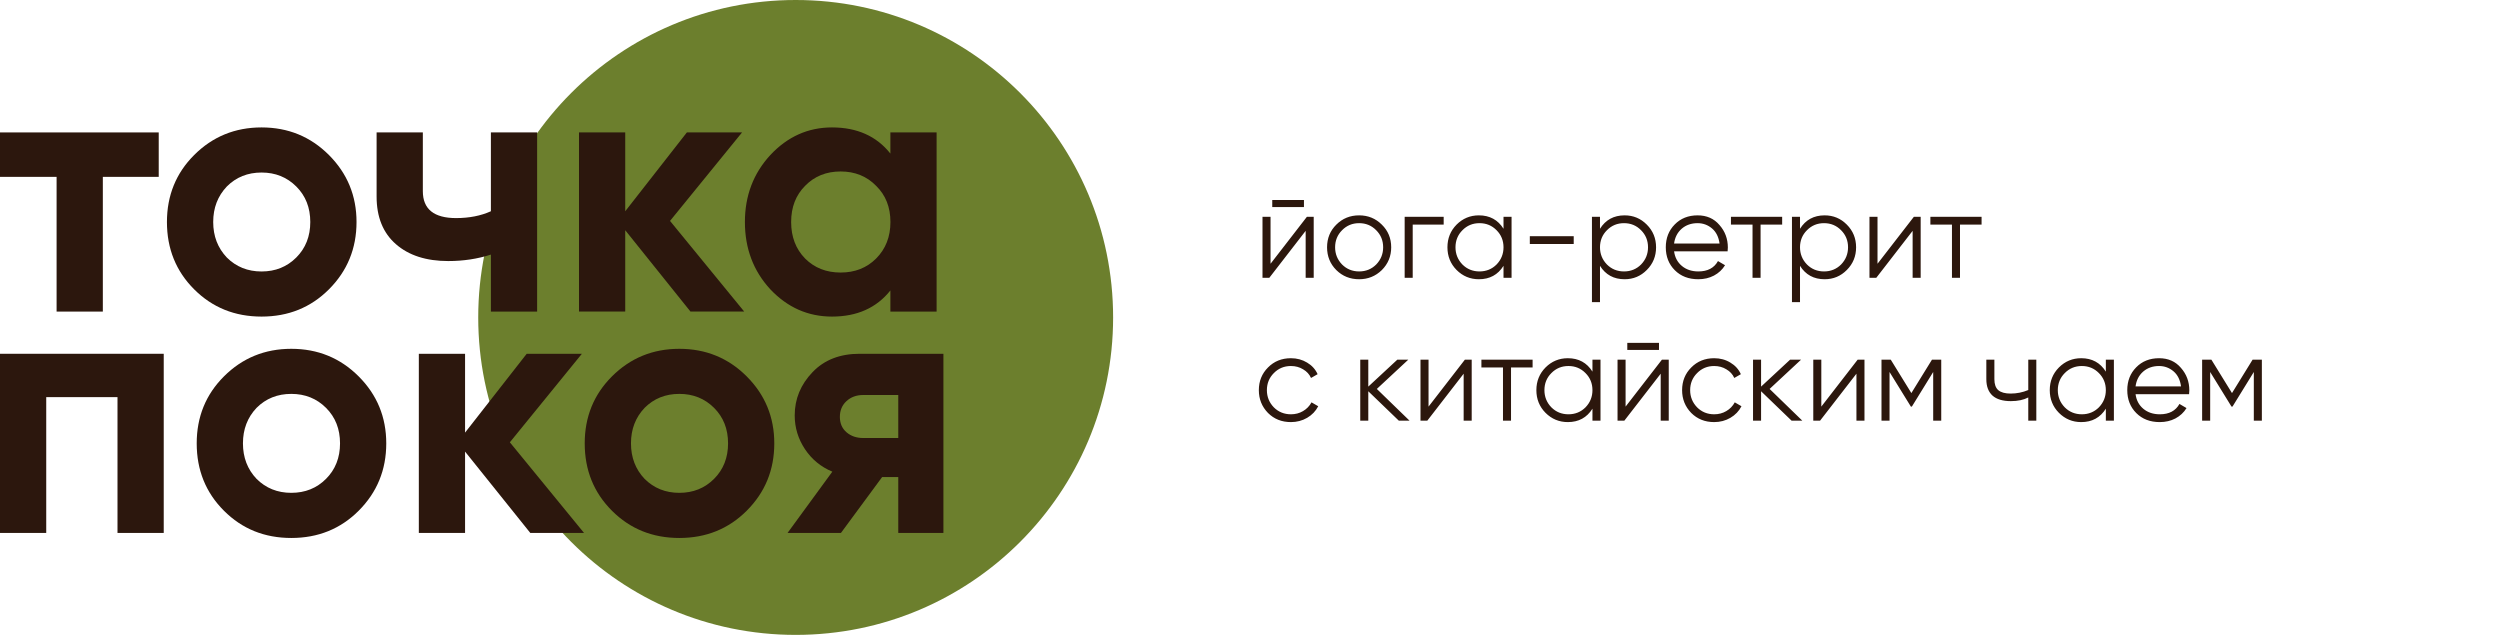
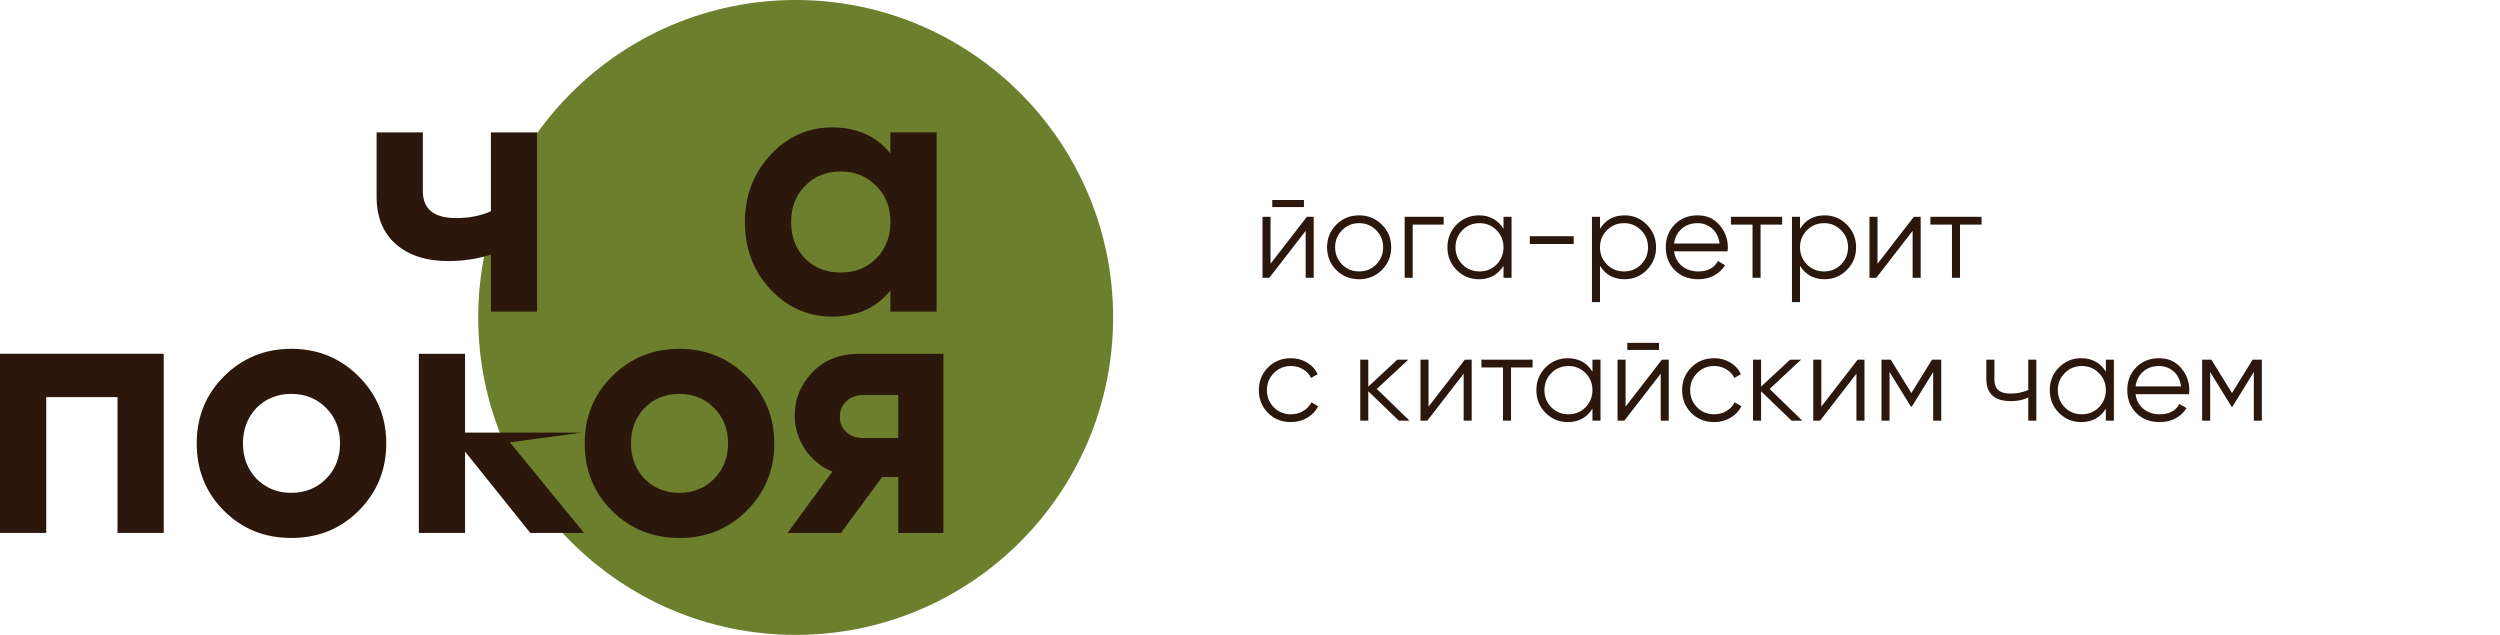
<svg xmlns="http://www.w3.org/2000/svg" width="315" height="80" viewBox="0 0 315 80" fill="none">
  <path d="M100.255 79.996C122.345 79.996 140.253 62.089 140.253 39.998C140.253 17.908 122.345 0 100.255 0C78.165 0 60.257 17.908 60.257 39.998C60.257 62.089 78.165 79.996 100.255 79.996Z" fill="#6C7F2D" />
-   <path d="M0 16.686H19.999V22.285H12.957V39.26H7.131V22.285H0V16.686Z" fill="#2C170D" />
-   <path d="M41.445 36.458C39.156 38.748 36.328 39.89 32.956 39.89C29.583 39.89 26.756 38.748 24.466 36.458C22.177 34.173 21.034 31.341 21.034 27.973C21.034 24.633 22.177 21.817 24.466 19.531C26.785 17.216 29.613 16.055 32.956 16.055C36.295 16.055 39.126 17.212 41.445 19.531C43.76 21.85 44.922 24.663 44.922 27.973C44.922 31.312 43.76 34.143 41.445 36.458ZM28.577 32.444C29.75 33.616 31.212 34.206 32.956 34.206C34.7 34.206 36.161 33.62 37.334 32.444C38.507 31.271 39.096 29.779 39.096 27.973C39.096 26.166 38.51 24.678 37.334 23.502C36.161 22.329 34.7 21.739 32.956 21.739C31.208 21.739 29.75 22.325 28.577 23.502C27.435 24.707 26.863 26.195 26.863 27.973C26.863 29.75 27.435 31.238 28.577 32.444Z" fill="#2C170D" />
  <path d="M61.852 26.618V16.686H67.678V39.26H61.852V32.08C60.168 32.622 58.376 32.893 56.48 32.893C53.712 32.893 51.515 32.188 49.89 30.77C48.265 29.357 47.452 27.353 47.452 24.767V16.686H53.278V24.091C53.278 26.347 54.676 27.479 57.478 27.479C59.129 27.475 60.587 27.19 61.852 26.618Z" fill="#2C170D" />
-   <path d="M84.423 27.835L93.769 39.256H86.998L78.779 29.008V39.256H72.954V16.686H78.779V26.618L86.545 16.686H93.498L84.423 27.835Z" fill="#2C170D" />
  <path d="M112.188 19.349V16.686H118.013V39.26H112.188V36.596C110.444 38.792 107.988 39.89 104.83 39.89C101.821 39.89 99.231 38.748 97.064 36.458C94.927 34.143 93.858 31.312 93.858 27.973C93.858 24.663 94.927 21.847 97.064 19.531C99.231 17.216 101.821 16.055 104.83 16.055C107.991 16.055 110.444 17.153 112.188 19.349ZM101.446 32.577C102.619 33.75 104.11 34.34 105.917 34.34C107.724 34.34 109.212 33.753 110.388 32.577C111.59 31.375 112.195 29.839 112.195 27.973C112.195 26.106 111.594 24.585 110.388 23.412C109.216 22.21 107.724 21.605 105.917 21.605C104.11 21.605 102.622 22.206 101.446 23.412C100.274 24.585 99.684 26.106 99.684 27.973C99.684 29.839 100.27 31.375 101.446 32.577Z" fill="#2C170D" />
  <path d="M0 44.576H20.63V67.15H14.805V50.038H5.825V67.15H0V44.576Z" fill="#2C170D" />
  <path d="M45.193 64.353C42.903 66.642 40.076 67.785 36.703 67.785C33.331 67.785 30.503 66.642 28.218 64.353C25.928 62.067 24.785 59.236 24.785 55.867C24.785 52.528 25.928 49.712 28.218 47.426C30.533 45.111 33.364 43.95 36.703 43.95C40.046 43.95 42.874 45.107 45.193 47.426C47.512 49.745 48.669 52.558 48.669 55.867C48.669 59.207 47.508 62.034 45.193 64.353ZM32.325 60.335C33.497 61.507 34.959 62.097 36.703 62.097C38.447 62.097 39.909 61.511 41.081 60.335C42.254 59.162 42.844 57.67 42.844 55.864C42.844 54.057 42.258 52.569 41.081 51.392C39.909 50.22 38.447 49.63 36.703 49.63C34.959 49.63 33.497 50.216 32.325 51.392C31.182 52.598 30.611 54.086 30.611 55.864C30.611 57.641 31.182 59.132 32.325 60.335Z" fill="#2C170D" />
-   <path d="M64.242 55.73L73.588 67.15H66.817L58.598 56.902V67.15H52.773V44.576H58.598V54.509L66.364 44.576H73.317L64.242 55.73Z" fill="#2C170D" />
+   <path d="M64.242 55.73L73.588 67.15H66.817L58.598 56.902V67.15H52.773V44.576H58.598V54.509H73.317L64.242 55.73Z" fill="#2C170D" />
  <path d="M94.085 64.353C91.795 66.642 88.968 67.785 85.595 67.785C82.223 67.785 79.395 66.642 77.106 64.353C74.817 62.067 73.674 59.236 73.674 55.867C73.674 52.528 74.817 49.712 77.106 47.426C79.425 45.111 82.252 43.95 85.595 43.95C88.935 43.95 91.766 45.107 94.085 47.426C96.4 49.745 97.561 52.558 97.561 55.867C97.561 59.207 96.404 62.034 94.085 64.353ZM81.217 60.335C82.39 61.507 83.852 62.097 85.595 62.097C87.339 62.097 88.801 61.511 89.974 60.335C91.146 59.162 91.736 57.67 91.736 55.864C91.736 54.057 91.15 52.569 89.974 51.392C88.801 50.22 87.339 49.63 85.595 49.63C83.848 49.63 82.39 50.216 81.217 51.392C80.074 52.598 79.503 54.086 79.503 55.864C79.503 57.641 80.074 59.132 81.217 60.335Z" fill="#2C170D" />
  <path d="M108.307 44.576H118.87V67.15H113.182V60.108H111.149L105.958 67.15H99.231L104.874 59.429C103.431 58.828 102.277 57.878 101.42 56.587C100.563 55.292 100.133 53.878 100.133 52.342C100.133 50.264 100.886 48.446 102.389 46.881C103.865 45.344 105.839 44.576 108.307 44.576ZM113.182 49.771H108.759C107.917 49.771 107.216 50.027 106.659 50.539C106.103 51.051 105.824 51.712 105.824 52.524C105.824 53.337 106.103 53.986 106.659 54.465C107.216 54.947 107.917 55.188 108.759 55.188H113.182V49.771Z" fill="#2C170D" />
  <path d="M164.298 26.09H160.304V25.199H164.298V26.09ZM160.089 33.233L164.667 27.319H165.527V35H164.513V29.086L159.936 35H159.075V27.319H160.089V33.233ZM174.108 34.032C173.319 34.8 172.367 35.184 171.25 35.184C170.114 35.184 169.156 34.8 168.378 34.032C167.6 33.254 167.21 32.296 167.21 31.16C167.21 30.023 167.6 29.07 168.378 28.302C169.156 27.524 170.114 27.135 171.25 27.135C172.377 27.135 173.329 27.524 174.108 28.302C174.896 29.07 175.291 30.023 175.291 31.16C175.291 32.286 174.896 33.244 174.108 34.032ZM169.1 33.326C169.684 33.909 170.4 34.201 171.25 34.201C172.1 34.201 172.817 33.909 173.401 33.326C173.985 32.721 174.277 31.999 174.277 31.16C174.277 30.31 173.985 29.593 173.401 29.009C172.817 28.415 172.1 28.118 171.25 28.118C170.4 28.118 169.684 28.415 169.1 29.009C168.516 29.593 168.224 30.31 168.224 31.16C168.224 31.999 168.516 32.721 169.1 33.326ZM176.987 27.319H181.903V28.302H178.001V35H176.987V27.319ZM189.443 28.825V27.319H190.457V35H189.443V33.495C188.737 34.621 187.702 35.184 186.34 35.184C185.244 35.184 184.307 34.795 183.529 34.017C182.761 33.239 182.377 32.286 182.377 31.16C182.377 30.033 182.761 29.081 183.529 28.302C184.307 27.524 185.244 27.135 186.34 27.135C187.702 27.135 188.737 27.698 189.443 28.825ZM184.266 33.326C184.85 33.909 185.567 34.201 186.417 34.201C187.267 34.201 187.984 33.909 188.568 33.326C189.151 32.721 189.443 31.999 189.443 31.16C189.443 30.31 189.151 29.593 188.568 29.009C187.984 28.415 187.267 28.118 186.417 28.118C185.567 28.118 184.85 28.415 184.266 29.009C183.683 29.593 183.391 30.31 183.391 31.16C183.391 31.999 183.683 32.721 184.266 33.326ZM198.288 30.745H192.757V29.762H198.288V30.745ZM204.702 27.135C205.797 27.135 206.729 27.524 207.497 28.302C208.276 29.081 208.665 30.033 208.665 31.16C208.665 32.286 208.276 33.239 207.497 34.017C206.729 34.795 205.797 35.184 204.702 35.184C203.34 35.184 202.305 34.621 201.599 33.495V38.072H200.585V27.319H201.599V28.825C202.305 27.698 203.34 27.135 204.702 27.135ZM202.474 33.326C203.058 33.909 203.775 34.201 204.625 34.201C205.475 34.201 206.192 33.909 206.775 33.326C207.359 32.721 207.651 31.999 207.651 31.16C207.651 30.31 207.359 29.593 206.775 29.009C206.192 28.415 205.475 28.118 204.625 28.118C203.775 28.118 203.058 28.415 202.474 29.009C201.89 29.593 201.599 30.31 201.599 31.16C201.599 31.999 201.89 32.721 202.474 33.326ZM213.899 27.135C215.046 27.135 215.963 27.539 216.649 28.348C217.356 29.147 217.709 30.095 217.709 31.19C217.709 31.241 217.699 31.4 217.678 31.666H210.934C211.037 32.435 211.365 33.049 211.918 33.51C212.471 33.971 213.162 34.201 213.991 34.201C215.159 34.201 215.983 33.766 216.465 32.895L217.356 33.418C217.018 33.971 216.552 34.406 215.958 34.724C215.374 35.031 214.713 35.184 213.976 35.184C212.768 35.184 211.784 34.805 211.027 34.048C210.269 33.29 209.89 32.327 209.89 31.16C209.89 30.002 210.264 29.045 211.011 28.287C211.759 27.519 212.721 27.135 213.899 27.135ZM213.899 28.118C213.1 28.118 212.43 28.354 211.887 28.825C211.354 29.296 211.037 29.915 210.934 30.683H216.664C216.552 29.864 216.239 29.234 215.727 28.794C215.195 28.343 214.585 28.118 213.899 28.118ZM218.1 27.319H224.552V28.302H221.833V35H220.819V28.302H218.1V27.319ZM229.904 27.135C231 27.135 231.932 27.524 232.7 28.302C233.478 29.081 233.868 30.033 233.868 31.16C233.868 32.286 233.478 33.239 232.7 34.017C231.932 34.795 231 35.184 229.904 35.184C228.542 35.184 227.508 34.621 226.801 33.495V38.072H225.787V27.319H226.801V28.825C227.508 27.698 228.542 27.135 229.904 27.135ZM227.677 33.326C228.261 33.909 228.977 34.201 229.827 34.201C230.677 34.201 231.394 33.909 231.978 33.326C232.562 32.721 232.854 31.999 232.854 31.16C232.854 30.31 232.562 29.593 231.978 29.009C231.394 28.415 230.677 28.118 229.827 28.118C228.977 28.118 228.261 28.415 227.677 29.009C227.093 29.593 226.801 30.31 226.801 31.16C226.801 31.999 227.093 32.721 227.677 33.326ZM236.567 33.233L241.145 27.319H242.005V35H240.991V29.086L236.414 35H235.553V27.319H236.567V33.233ZM243.228 27.319H249.679V28.302H246.96V35H245.947V28.302H243.228V27.319ZM162.655 53.184C161.497 53.184 160.535 52.8 159.767 52.032C158.999 51.244 158.614 50.286 158.614 49.16C158.614 48.023 158.999 47.07 159.767 46.302C160.535 45.524 161.497 45.135 162.655 45.135C163.412 45.135 164.093 45.319 164.698 45.688C165.302 46.046 165.742 46.533 166.019 47.147L165.189 47.623C164.984 47.163 164.652 46.799 164.191 46.533C163.74 46.256 163.228 46.118 162.655 46.118C161.805 46.118 161.088 46.415 160.504 47.009C159.92 47.593 159.628 48.31 159.628 49.16C159.628 49.999 159.92 50.721 160.504 51.326C161.088 51.909 161.805 52.201 162.655 52.201C163.218 52.201 163.725 52.068 164.175 51.802C164.636 51.535 164.995 51.167 165.251 50.696L166.096 51.187C165.778 51.802 165.312 52.288 164.698 52.647C164.083 53.005 163.402 53.184 162.655 53.184ZM173.481 49.006L177.598 53H176.246L172.405 49.298V53H171.392V45.319H172.405V48.714L176.062 45.319H177.444L173.481 49.006ZM179.996 51.233L184.574 45.319H185.434V53H184.42V47.086L179.843 53H178.982V45.319H179.996V51.233ZM186.657 45.319H193.108V46.302H190.389V53H189.376V46.302H186.657V45.319ZM200.649 46.825V45.319H201.663V53H200.649V51.495C199.943 52.621 198.908 53.184 197.546 53.184C196.451 53.184 195.514 52.795 194.735 52.017C193.967 51.239 193.583 50.286 193.583 49.16C193.583 48.033 193.967 47.081 194.735 46.302C195.514 45.524 196.451 45.135 197.546 45.135C198.908 45.135 199.943 45.698 200.649 46.825ZM195.473 51.326C196.056 51.909 196.773 52.201 197.623 52.201C198.473 52.201 199.19 51.909 199.774 51.326C200.358 50.721 200.649 49.999 200.649 49.16C200.649 48.31 200.358 47.593 199.774 47.009C199.19 46.415 198.473 46.118 197.623 46.118C196.773 46.118 196.056 46.415 195.473 47.009C194.889 47.593 194.597 48.31 194.597 49.16C194.597 49.999 194.889 50.721 195.473 51.326ZM209.033 44.09H205.039V43.199H209.033V44.09ZM204.824 51.233L209.402 45.319H210.262V53H209.248V47.086L204.67 53H203.81V45.319H204.824V51.233ZM215.985 53.184C214.828 53.184 213.865 52.8 213.097 52.032C212.329 51.244 211.945 50.286 211.945 49.16C211.945 48.023 212.329 47.07 213.097 46.302C213.865 45.524 214.828 45.135 215.985 45.135C216.743 45.135 217.424 45.319 218.028 45.688C218.632 46.046 219.073 46.533 219.349 47.147L218.52 47.623C218.315 47.163 217.982 46.799 217.521 46.533C217.071 46.256 216.559 46.118 215.985 46.118C215.135 46.118 214.418 46.415 213.835 47.009C213.251 47.593 212.959 48.31 212.959 49.16C212.959 49.999 213.251 50.721 213.835 51.326C214.418 51.909 215.135 52.201 215.985 52.201C216.548 52.201 217.055 52.068 217.506 51.802C217.967 51.535 218.325 51.167 218.581 50.696L219.426 51.187C219.109 51.802 218.643 52.288 218.028 52.647C217.414 53.005 216.733 53.184 215.985 53.184ZM222.971 49.006L227.088 53H225.736L221.896 49.298V53H220.882V45.319H221.896V48.714L225.552 45.319H226.934L222.971 49.006ZM229.486 51.233L234.064 45.319H234.924V53H233.911V47.086L229.333 53H228.473V45.319H229.486V51.233ZM243.428 45.319H244.596V53H243.582V46.871L240.894 51.233H240.771L238.082 46.871V53H237.068V45.319H238.236L240.832 49.528L243.428 45.319ZM255.562 49.144V45.319H256.576V53H255.562V50.081C254.968 50.389 254.236 50.542 253.365 50.542C252.351 50.542 251.583 50.312 251.061 49.851C250.539 49.38 250.278 48.688 250.278 47.777V45.319H251.292V47.777C251.292 48.412 251.455 48.873 251.783 49.16C252.121 49.446 252.638 49.59 253.335 49.59C254.113 49.59 254.855 49.441 255.562 49.144ZM265.336 46.825V45.319H266.35V53H265.336V51.495C264.63 52.621 263.595 53.184 262.233 53.184C261.137 53.184 260.2 52.795 259.422 52.017C258.654 51.239 258.27 50.286 258.27 49.16C258.27 48.033 258.654 47.081 259.422 46.302C260.2 45.524 261.137 45.135 262.233 45.135C263.595 45.135 264.63 45.698 265.336 46.825ZM260.159 51.326C260.743 51.909 261.46 52.201 262.31 52.201C263.16 52.201 263.877 51.909 264.461 51.326C265.044 50.721 265.336 49.999 265.336 49.16C265.336 48.31 265.044 47.593 264.461 47.009C263.877 46.415 263.16 46.118 262.31 46.118C261.46 46.118 260.743 46.415 260.159 47.009C259.576 47.593 259.284 48.31 259.284 49.16C259.284 49.999 259.576 50.721 260.159 51.326ZM272.045 45.135C273.192 45.135 274.109 45.539 274.795 46.348C275.502 47.147 275.855 48.094 275.855 49.19C275.855 49.242 275.845 49.4 275.824 49.666H269.081C269.183 50.435 269.511 51.049 270.064 51.51C270.617 51.971 271.308 52.201 272.137 52.201C273.305 52.201 274.129 51.766 274.611 50.895L275.502 51.418C275.164 51.971 274.698 52.406 274.104 52.724C273.52 53.031 272.859 53.184 272.122 53.184C270.914 53.184 269.931 52.805 269.173 52.048C268.415 51.29 268.036 50.327 268.036 49.16C268.036 48.002 268.41 47.045 269.157 46.287C269.905 45.519 270.868 45.135 272.045 45.135ZM272.045 46.118C271.246 46.118 270.576 46.353 270.033 46.825C269.5 47.296 269.183 47.915 269.081 48.683H274.81C274.698 47.864 274.385 47.234 273.873 46.794C273.341 46.343 272.731 46.118 272.045 46.118ZM283.827 45.319H284.995V53H283.981V46.871L281.293 51.233H281.17L278.482 46.871V53H277.468V45.319H278.635L281.231 49.528L283.827 45.319Z" fill="#2C170D" />
</svg>